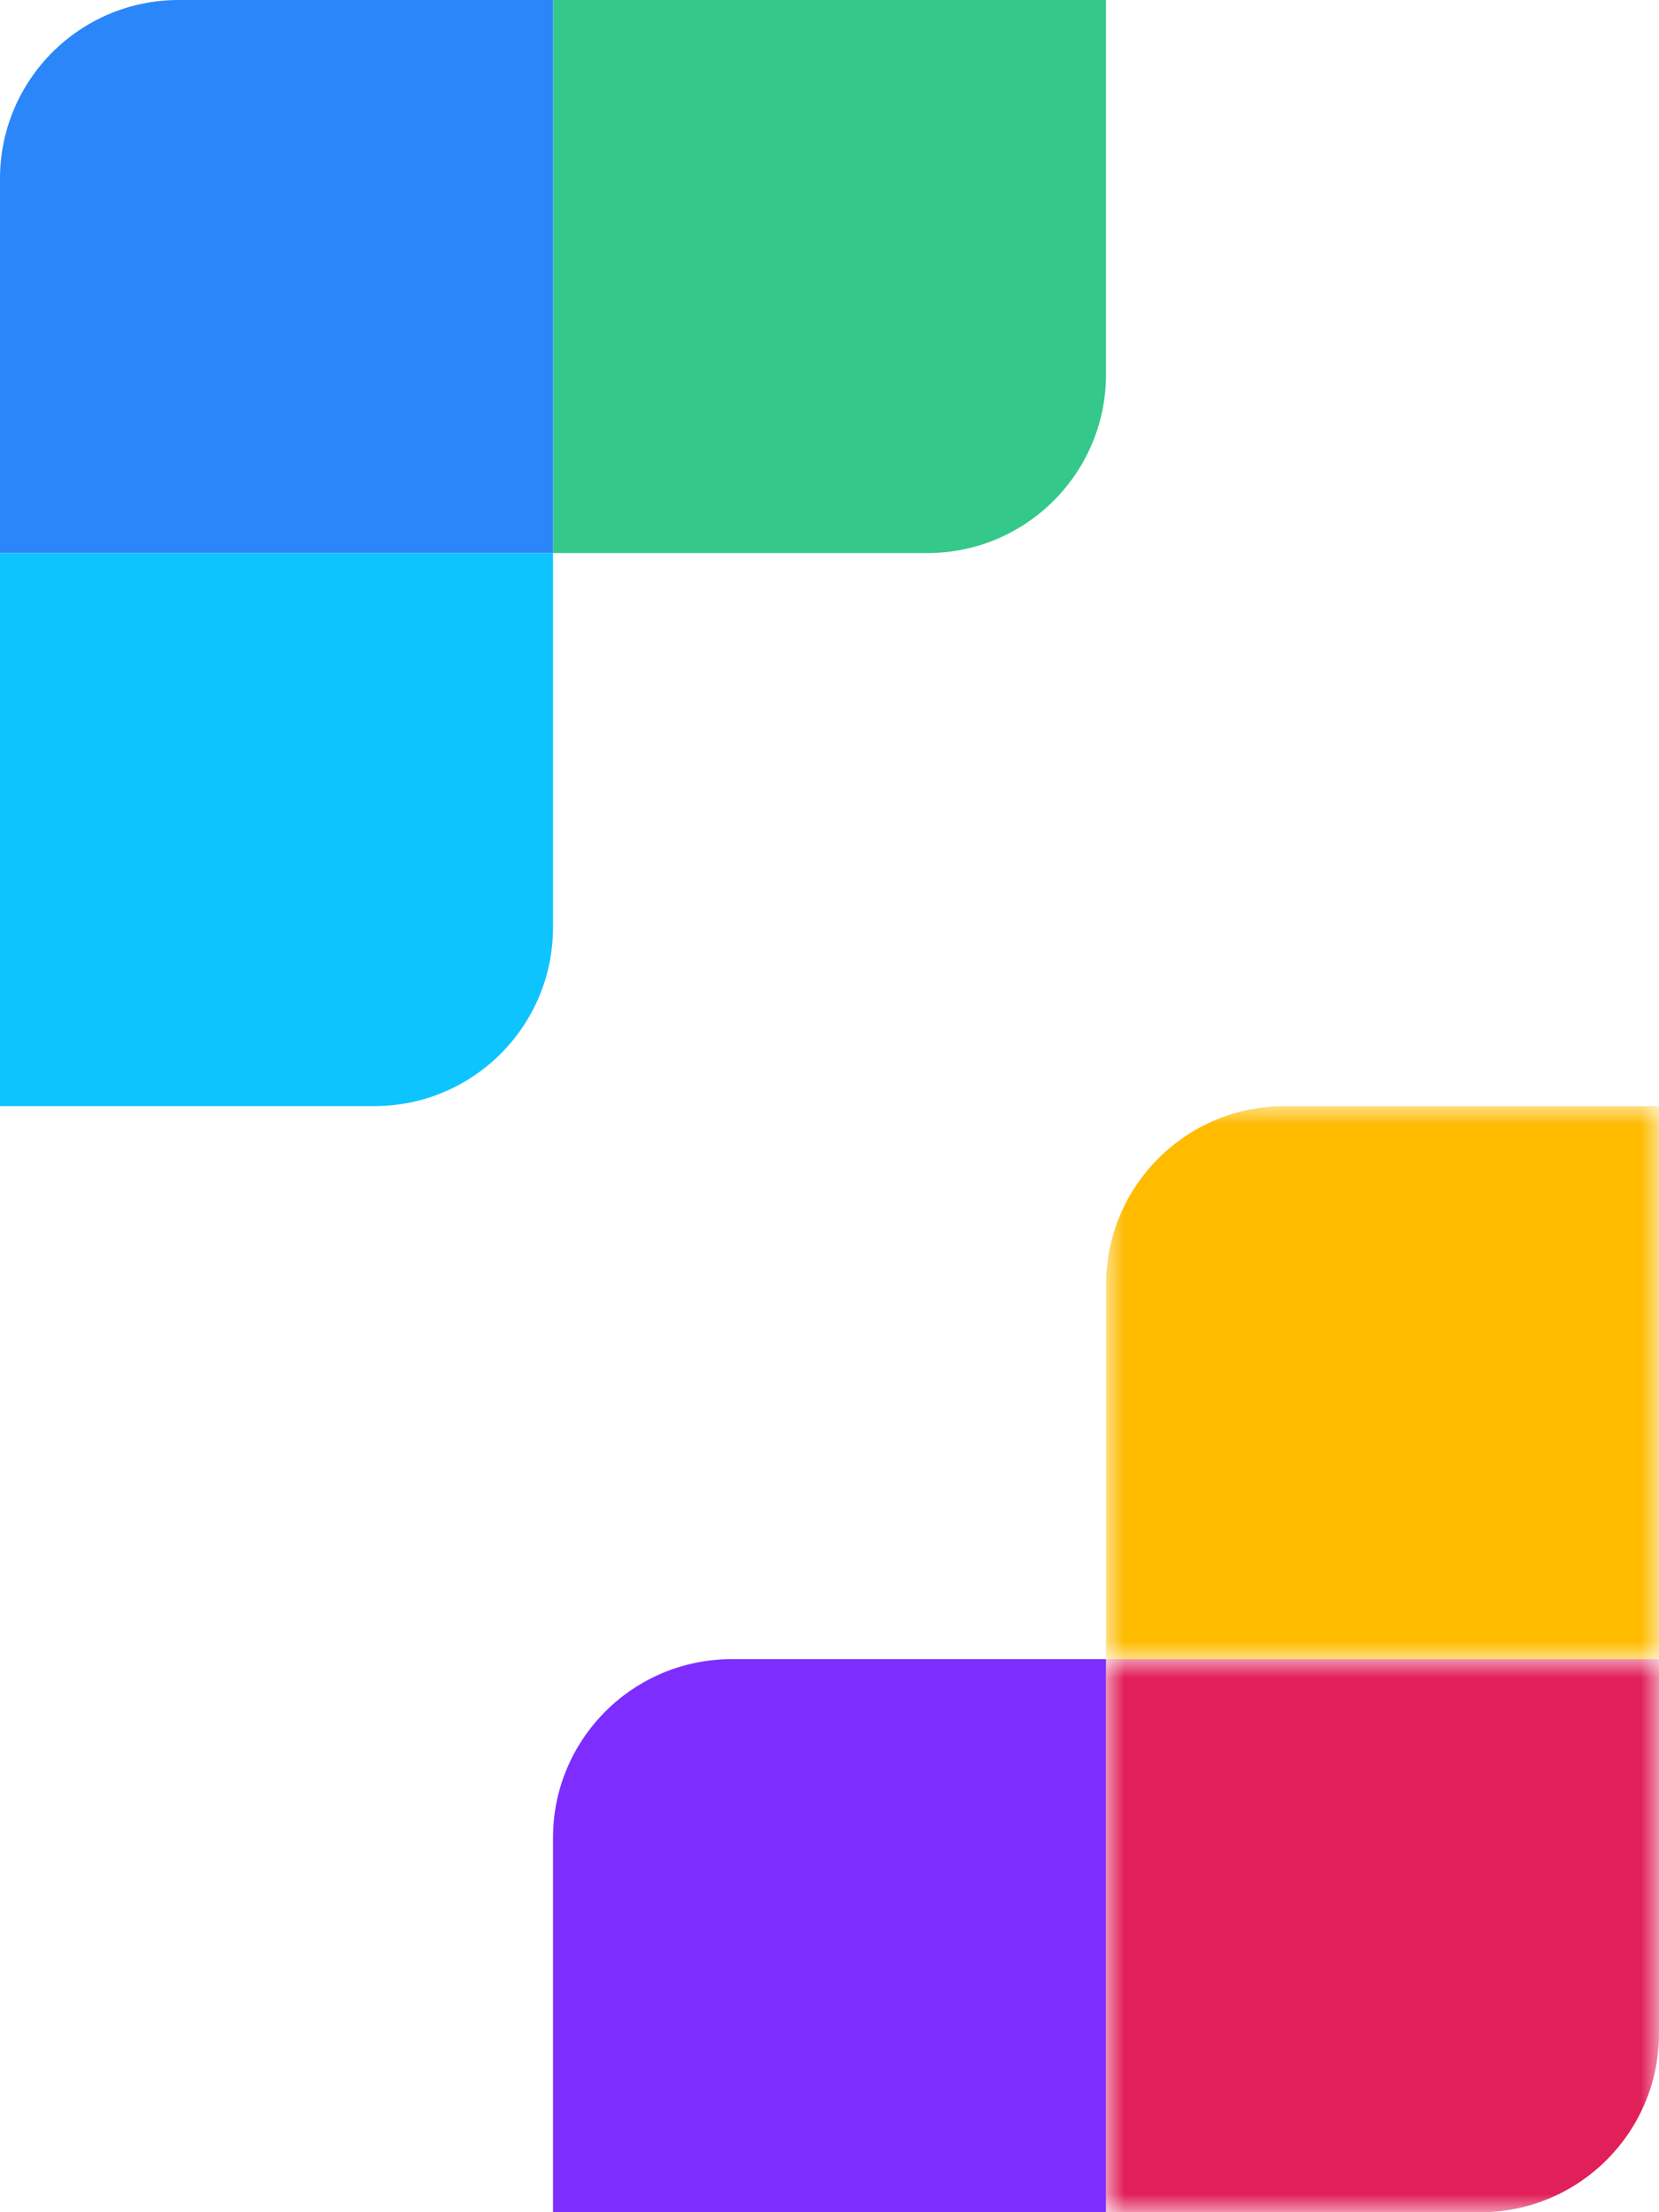
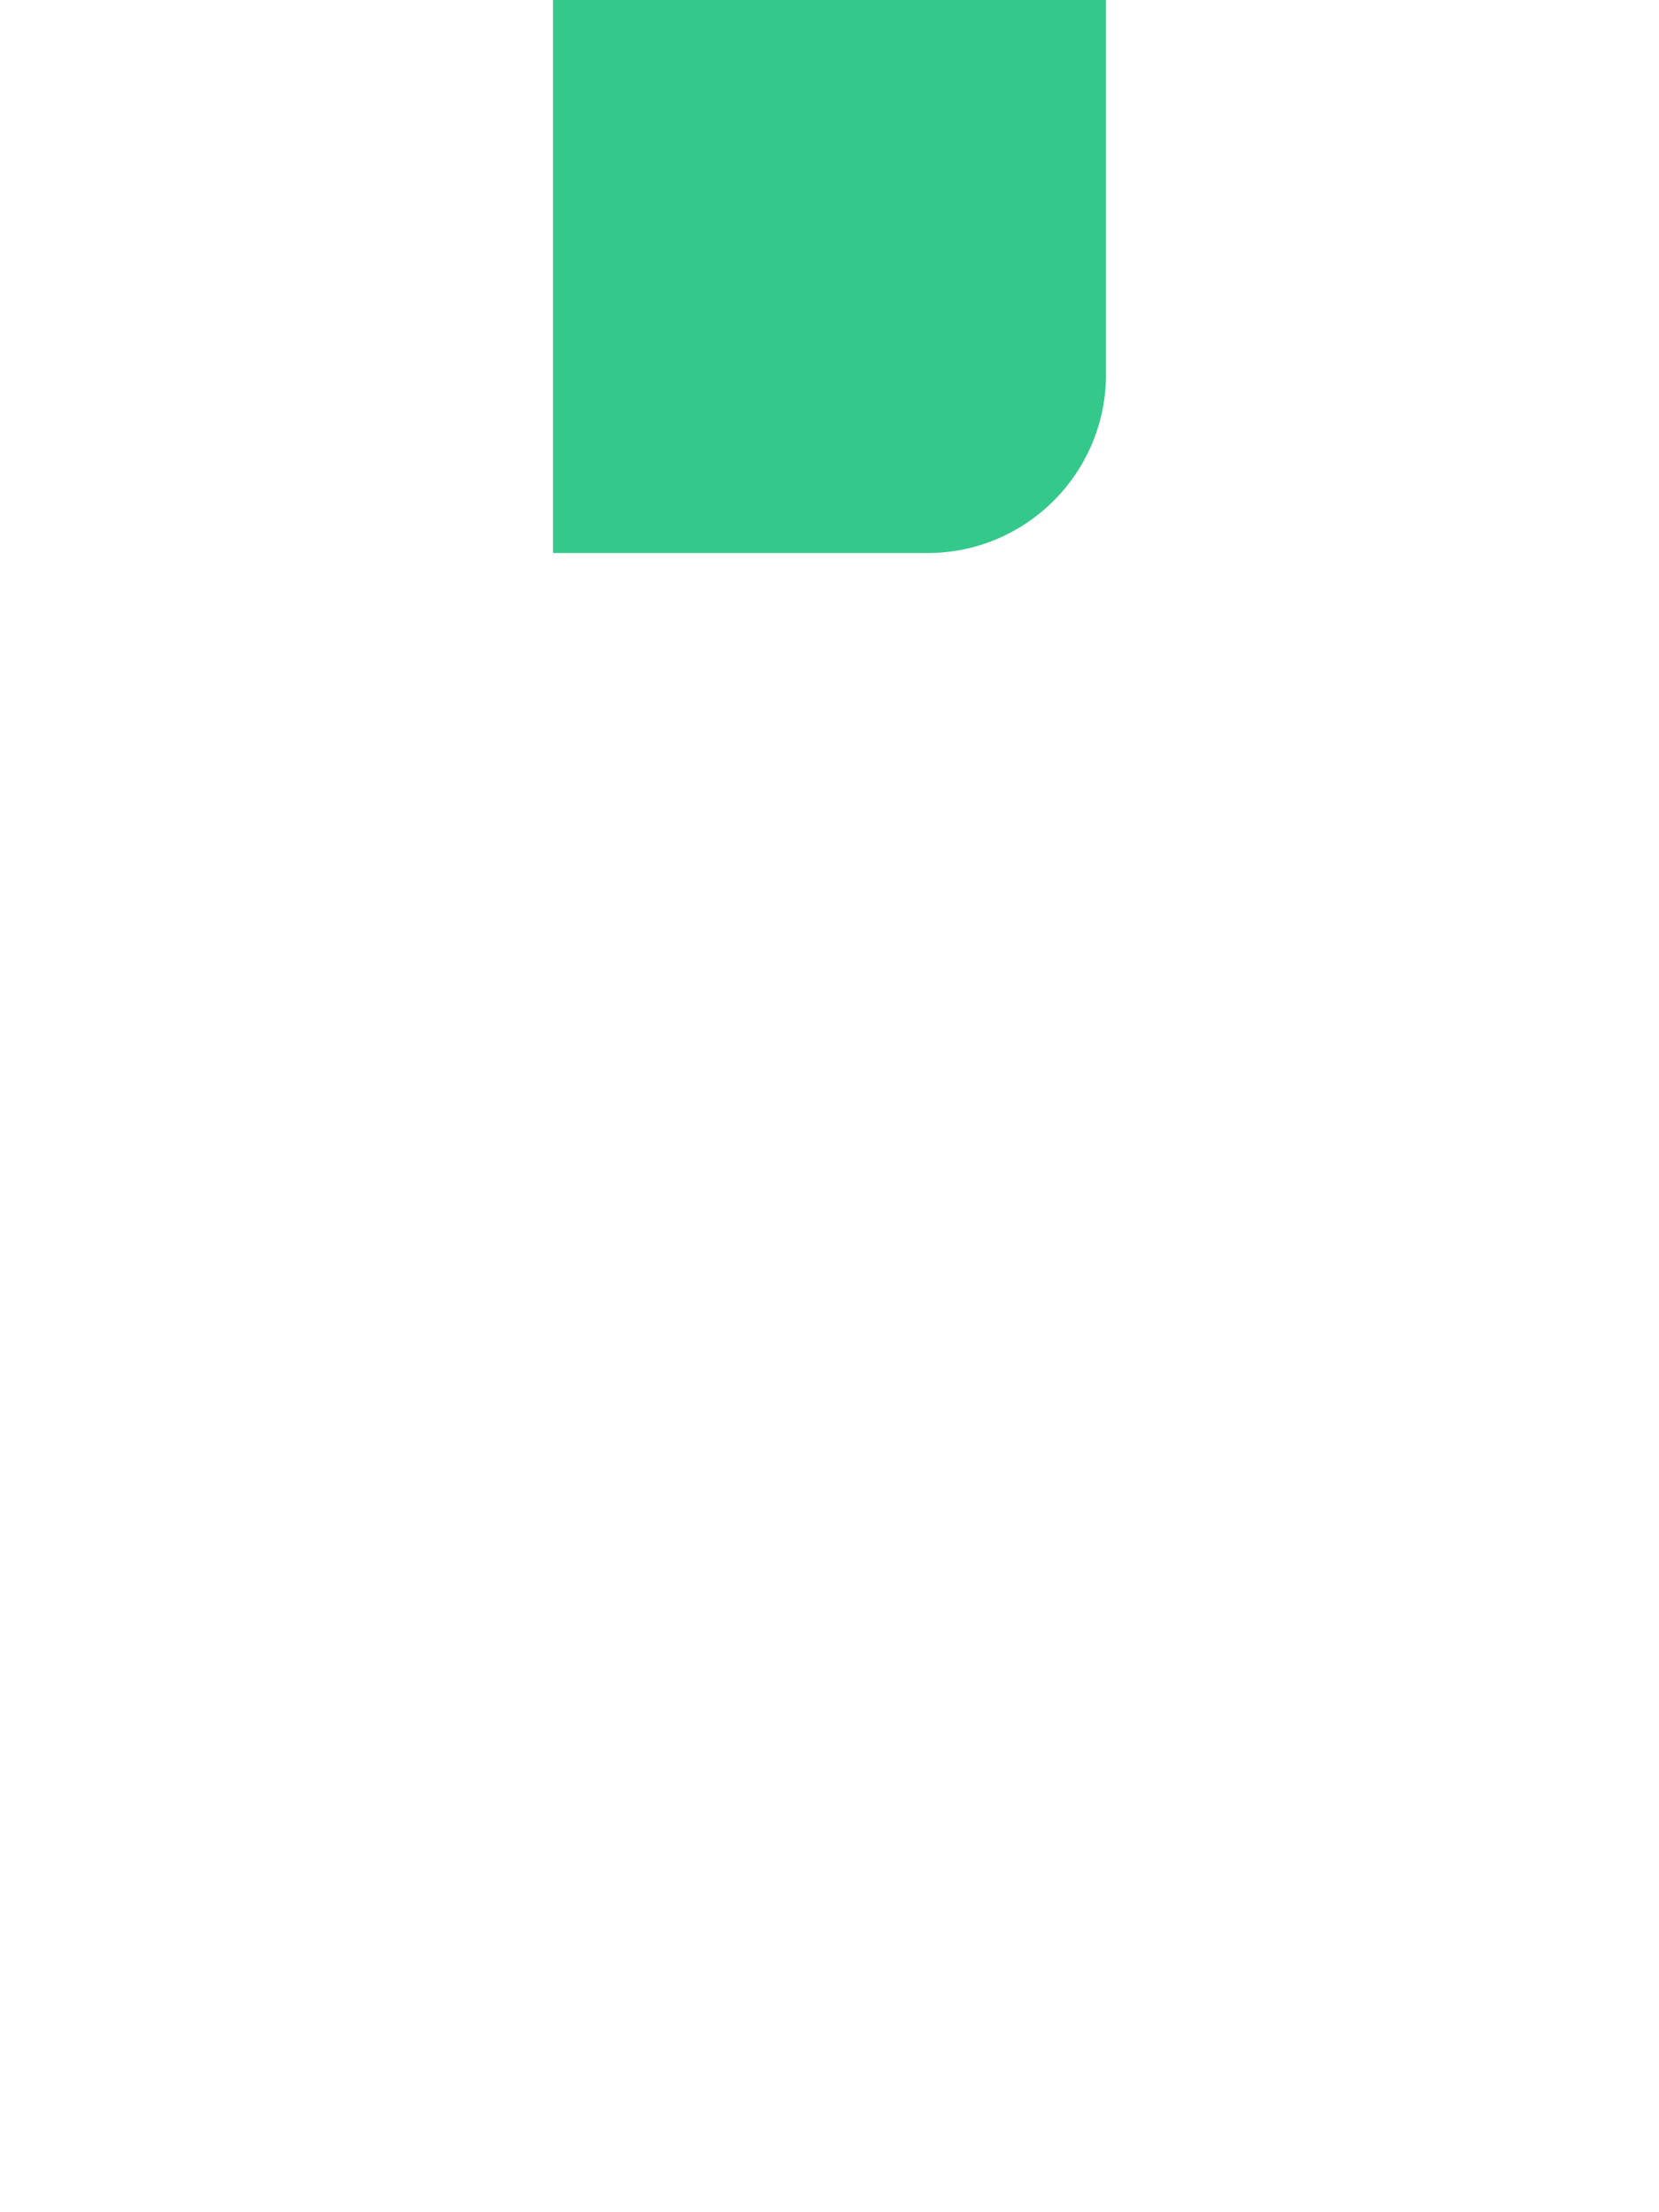
<svg xmlns="http://www.w3.org/2000/svg" xmlns:xlink="http://www.w3.org/1999/xlink" width="45px" height="60px" viewBox="0 0 45 60" version="1.1">
  <title>Group 15</title>
  <defs>
-     <polygon id="path-1" points="0 0 15 0 15 15 0 15" />
    <polygon id="path-3" points="0 0 15 0 15 15 0 15" />
  </defs>
  <g id="Page-1" stroke="none" stroke-width="1" fill="none" fill-rule="evenodd">
    <g id="snappr-mobile" transform="translate(-147, -7460)">
      <g id="Group-15" transform="translate(147, 7460)">
        <path d="M15,0 L30,0 L30,10.155 C30,12.83 27.83,15 25.155,15 L15,15 L15,0 Z" id="Fill-1" fill="#34C88A" />
-         <path d="M0,4.845 C0,2.169 2.169,0 4.845,0 L15,0 L15,15 L0,15 L0,4.845 Z" id="Fill-3" fill="#2B87F9" />
-         <path d="M0,15 L15,15 L15,25.155 C15,27.83 12.83,30 10.155,30 L0,30 L0,15 Z" id="Fill-5" fill="#0EC4FF" />
-         <path d="M30,60 L15,60 L15,49.845 C15,47.17 17.17,45 19.845,45 L30,45 L30,60 Z" id="Fill-7" fill="#7D2EFF" />
        <g id="Group-11" transform="translate(30, 45)">
          <mask id="mask-2" fill="white">
            <use xlink:href="#path-1" />
          </mask>
          <g id="Clip-10" />
          <path d="M15,10.155 C15,12.831 12.83,15 10.155,15 L0,15 L0,0 L15,0 L15,10.155 Z" id="Fill-9" fill="#E11F59" mask="url(#mask-2)" />
        </g>
        <g id="Group-14" transform="translate(30, 30)">
          <mask id="mask-4" fill="white">
            <use xlink:href="#path-3" />
          </mask>
          <g id="Clip-13" />
-           <path d="M15,15 L-2.14050999e-13,15 L-2.14050999e-13,4.845 C-2.14050999e-13,2.17 2.17,0 4.845,0 L15,0 L15,15 Z" id="Fill-12" fill="#FFBB00" mask="url(#mask-4)" />
        </g>
      </g>
    </g>
  </g>
</svg>